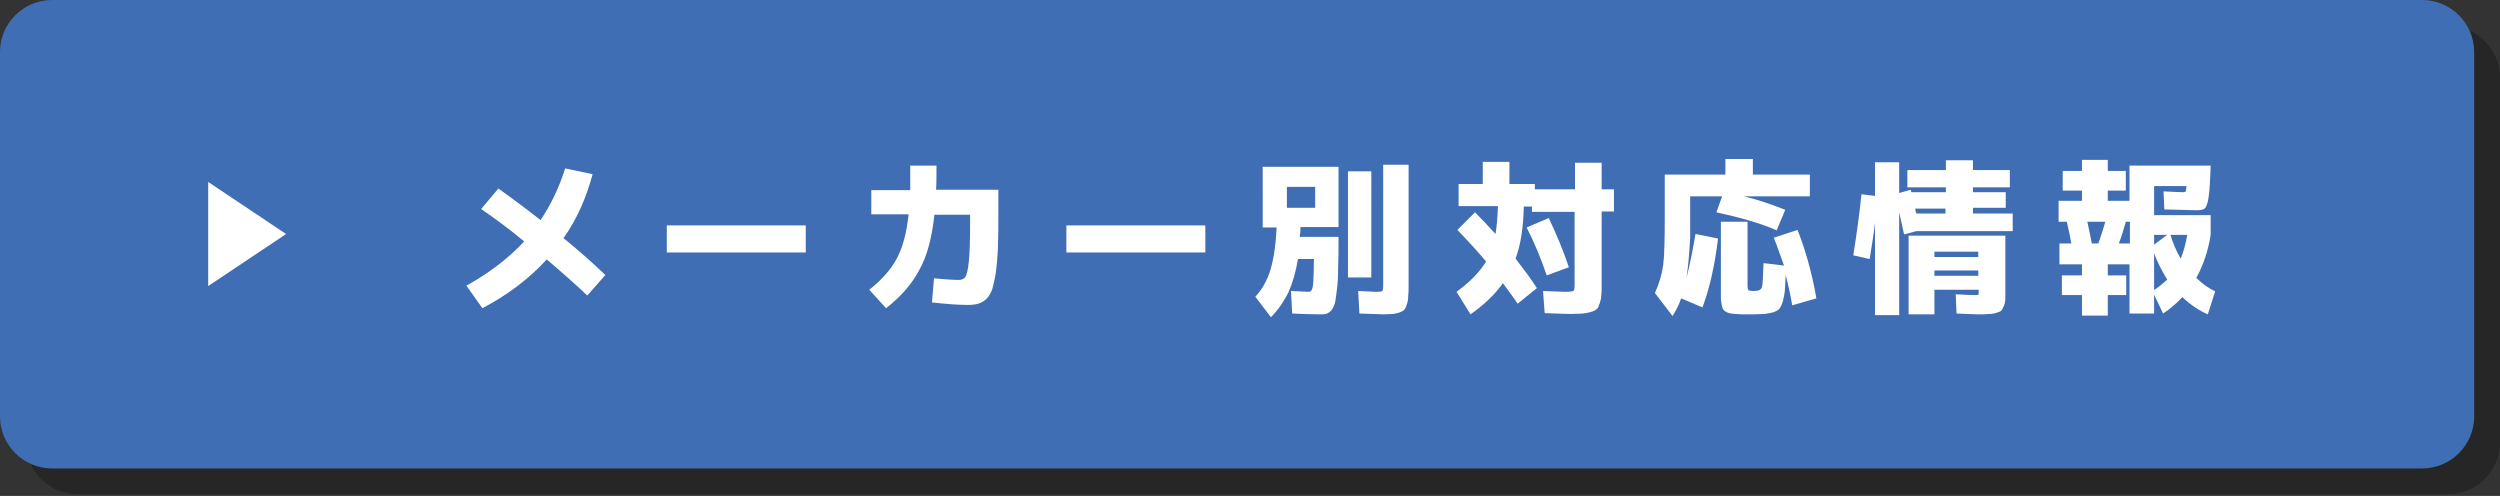
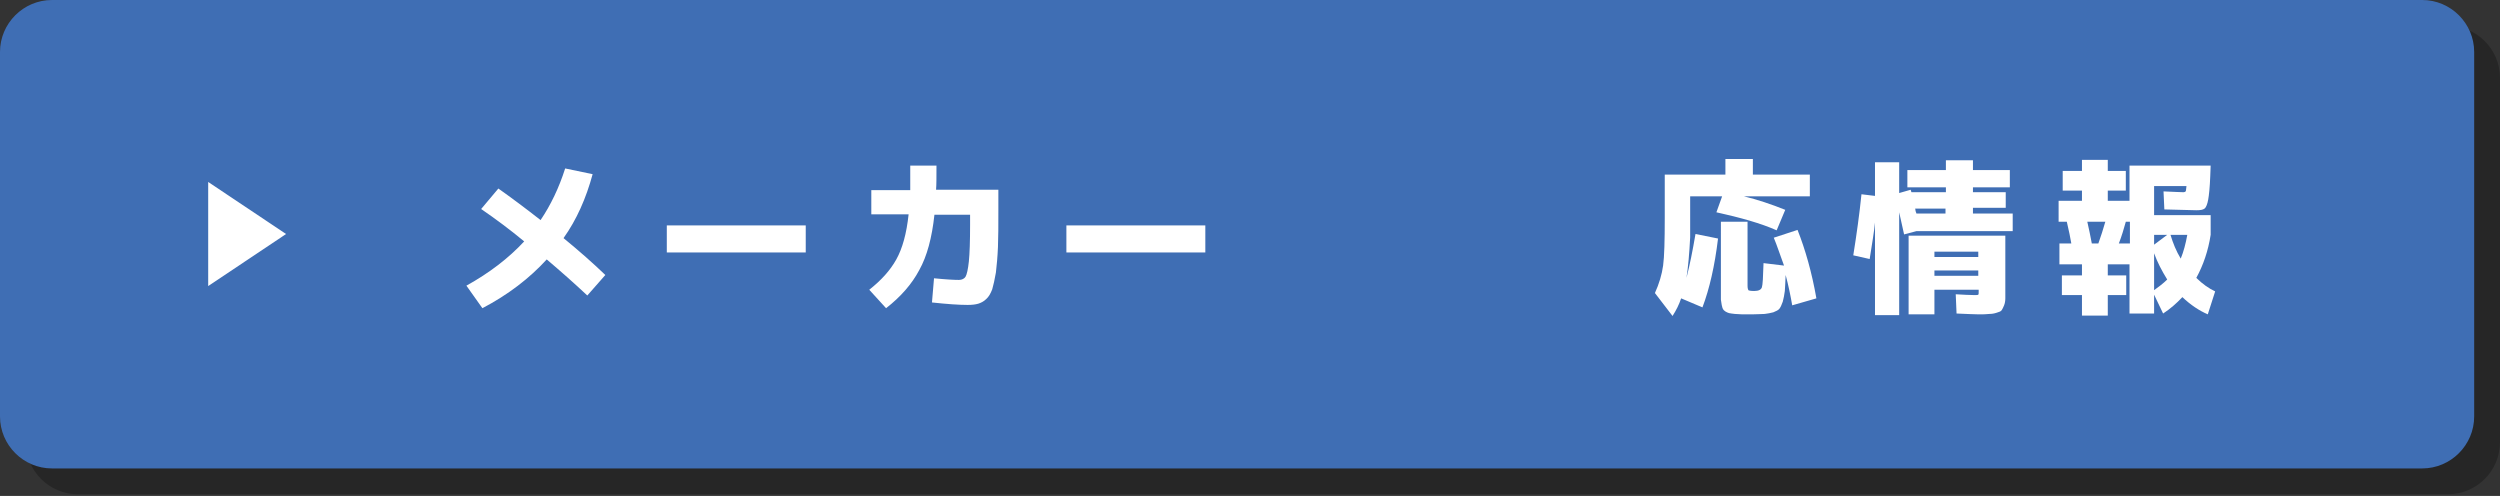
<svg xmlns="http://www.w3.org/2000/svg" version="1.1" id="レイヤー_1" x="0px" y="0px" viewBox="0 0 610 121" style="enable-background:new 0 0 610 121;" xml:space="preserve">
  <rect x="0" y="0" width="610" height="121" fill="#333333" stroke="none" />
  <style type="text/css">
	.st0{opacity:0.25;}
	.st1{fill:#3F6EB4;}
	.st2{fill:#FFFFFF;}
</style>
  <g>
    <g class="st0">
      <path d="M597.3,120.6H19c-7,0-12.7-5.7-12.7-12.7V19C6.3,12,12,6.3,19,6.3h578.3c7,0,12.7,5.7,12.7,12.7v88.9    C610,114.9,604.3,120.6,597.3,120.6z" />
      <path d="M123.8,57.3l4.2-5c3.1,2.2,6.6,4.8,10.3,7.7c2.5-3.7,4.5-7.9,6-12.6l6.7,1.4c-1.6,5.9-3.9,11.1-7.1,15.6    c3.9,3.2,7.3,6.2,10.2,9l-4.4,5c-3.3-3.1-6.6-6-9.9-8.8c-4.2,4.6-9.4,8.6-15.7,11.9l-3.9-5.5c5.6-3.1,10.3-6.7,14.1-10.8    C130.7,62.4,127.3,59.8,123.8,57.3z" />
      <path d="M169.1,67.9v-6.6h33.9v6.6H169.1z" />
      <path d="M228.5,46.7h6.4c0,2.7,0,4.7-0.1,5.9h15.2v5.2c0,3.4,0,6.4-0.1,8.8c-0.1,2.4-0.3,4.5-0.5,6.2c-0.3,1.7-0.6,3.1-0.9,4.1    c-0.4,1-0.8,1.8-1.5,2.4c-0.6,0.6-1.3,0.9-1.9,1.1c-0.7,0.2-1.5,0.3-2.6,0.3c-2.1,0-5-0.2-8.7-0.6l0.5-5.9c3,0.3,5,0.4,6.1,0.4    c0.7,0,1.3-0.3,1.6-0.8c0.3-0.5,0.6-1.8,0.8-3.7c0.2-2,0.3-4.9,0.3-8.9v-2.5h-8.7c-0.6,5.6-1.8,10.1-3.7,13.5    c-1.8,3.4-4.5,6.5-8.1,9.3l-4.1-4.5c2.9-2.3,5.1-4.7,6.6-7.4c1.5-2.7,2.5-6.3,3-11h-9.1v-5.9h9.5    C228.4,50.8,228.5,48.8,228.5,46.7z" />
      <path d="M266.6,67.9v-6.6h33.9v6.6H266.6z" />
      <path d="M325.7,77.5c0.3,0,0.5-0.1,0.6-0.2c0.1-0.1,0.3-0.5,0.4-1c0.1-0.5,0.2-1.4,0.2-2.4c0-1.1,0.1-2.6,0.1-4.4H323    c-0.5,3.1-1.3,5.8-2.3,8.1c-1.1,2.2-2.5,4.3-4.3,6.1l-3.8-5c1.7-1.8,2.9-4,3.7-6.6c0.8-2.7,1.3-6.1,1.5-10.3h-3.4V47h18.5v14.7    h-9.3c0,0.2,0,0.5,0,0.8c0,0.3,0,0.6-0.1,0.9c0,0.3,0,0.5,0,0.7h9.4c0,3.1,0,5.7-0.1,7.7c0,2-0.1,3.7-0.3,5.2    c-0.2,1.5-0.3,2.6-0.5,3.3c-0.2,0.7-0.5,1.3-0.9,1.8c-0.4,0.4-0.9,0.7-1.3,0.8c-0.4,0.1-1,0.1-1.8,0.1c-1.8,0-3.9-0.1-6.4-0.2    l-0.3-5.5C323.8,77.4,325.3,77.5,325.7,77.5z M327.3,57V52h-6.9V57H327.3z M335.3,74V48.1h5.7V74H335.3z M344,46.5h6.1v29.1    c0,1.2,0,2.2-0.1,2.9c0,0.7-0.1,1.4-0.3,2c-0.2,0.6-0.4,1.1-0.6,1.3c-0.2,0.3-0.6,0.5-1.1,0.7c-0.5,0.2-1.1,0.3-1.6,0.4    c-0.6,0-1.4,0.1-2.4,0.1c-0.7,0-2.7-0.1-5.9-0.2l-0.3-5.5c0.7,0,1.3,0.1,2.1,0.1s1.3,0.1,1.7,0.1c0.4,0,0.7,0,0.9,0    c0.7,0,1.1-0.1,1.2-0.2c0.1-0.2,0.2-0.6,0.2-1.4V46.5z" />
      <path d="M361.9,62.5l4.3-4.3c1.6,1.6,3.3,3.4,5,5.3c0.3-1.7,0.5-4,0.6-6.8h-9.6v-5.4h5.9v-5.4h6.5v5.4h6.2v1.3h9.8V46h6.5v6.5h3    V58h-3v17.6c0,1.2,0,2.2-0.1,2.9c0,0.7-0.2,1.4-0.4,2c-0.2,0.6-0.4,1.1-0.7,1.3c-0.3,0.3-0.7,0.5-1.4,0.7c-0.6,0.2-1.3,0.3-2,0.4    c-0.7,0-1.7,0.1-3,0.1c-1,0-3.1-0.1-6.3-0.2l-0.4-5.4c2.7,0.1,4.5,0.2,5.4,0.2c1.1,0,1.8-0.1,2-0.2s0.3-0.6,0.3-1.4V58h-10.4v-1.3    h-2c-0.1,4.9-0.7,9.2-2,12.7c2,2.6,3.8,5,5.2,7.2l-4.7,3.8c-0.9-1.4-2.2-3.1-3.6-5c-1.9,2.7-4.5,5.2-7.9,7.6l-3.4-5.5    c3.4-2.5,5.7-4.9,7.2-7.4C366.9,67.6,364.5,65.1,361.9,62.5z M378.9,61.9l5.4-2.3c1.8,3.8,3.5,7.8,4.9,12l-5.4,2    C382.4,69.5,380.8,65.6,378.9,61.9z" />
      <path d="M417.8,74.1c0.8-3.1,1.5-6.6,2.2-10.7l5.5,1.1c-0.8,6.7-2.1,12.3-3.8,16.8l-5.2-2.2c-0.5,1.5-1.2,2.9-2.1,4.3l-4.3-5.6    c1-2.2,1.7-4.5,2-6.7c0.3-2.2,0.4-6.1,0.4-11.7V49h14.8v-3.8h6.7V49h13.9v5.3h-16.1c3.3,0.8,6.6,1.9,10.1,3.3l-2.1,5    c-3.8-1.7-8.8-3.1-14.7-4.4l1.4-3.9h-7.8v10C418.5,68.2,418.3,71.5,417.8,74.1z M439.2,64.4l5.8-1.9c1.9,4.8,3.5,10.4,4.6,16.7    l-5.9,1.7c-0.4-2.3-0.9-4.8-1.6-7.4c-0.1,1.6-0.1,2.9-0.2,3.9s-0.3,1.8-0.5,2.6c-0.3,0.8-0.5,1.3-0.8,1.7    c-0.3,0.4-0.8,0.6-1.5,0.9c-0.7,0.2-1.4,0.3-2.1,0.4c-0.7,0-1.7,0.1-3,0.1c-1,0-1.8,0-2.5,0c-0.6,0-1.2-0.1-1.8-0.1    s-1.1-0.1-1.4-0.2c-0.3-0.1-0.6-0.2-0.9-0.4c-0.3-0.2-0.5-0.4-0.6-0.6c-0.1-0.2-0.2-0.5-0.3-1c-0.1-0.4-0.1-0.9-0.2-1.3    c0-0.4,0-1,0-1.7V60.5h6.5v15.6c0,0.6,0.1,0.9,0.2,1.1c0.1,0.1,0.6,0.2,1.4,0.2c1.1,0,1.7-0.3,1.9-0.9c0.2-0.6,0.3-2.5,0.4-5.9    l5,0.6C440.7,68.5,439.9,66.2,439.2,64.4z" />
-       <path d="M487.7,58.5h9.8v4.3h-23.5l-3,0.8c-0.4-1.9-0.8-3.7-1.2-5.4v25.1h-5.9V60.6c-0.2,2.1-0.7,5.1-1.3,8.9l-4-0.9    c0.8-5,1.5-10,2-14.9l3.3,0.4V46h5.9v7.5l2.8-0.8c0,0.1,0.1,0.2,0.1,0.3c0,0.1,0.1,0.3,0.1,0.3h8.4v-1.2h-9.4V48h9.4v-2.4h6.6V48    h9v4.2h-9v1.2h8v3.8h-8V58.5z M489,83c-1,0-2.8-0.1-5.3-0.2l-0.2-4.7c1.8,0.1,3.3,0.2,4.5,0.2c0.5,0,0.9,0,1-0.1    c0.1-0.1,0.1-0.3,0.1-0.8v-0.4h-10.7v6h-6.3V63.9h23.6v12.7c0,1.1,0,2,0,2.6c0,0.6-0.1,1.2-0.3,1.7c-0.2,0.5-0.4,0.9-0.6,1.2    s-0.6,0.4-1.2,0.6c-0.6,0.2-1.2,0.3-1.8,0.3C491.1,83,490.2,83,489,83z M473.9,58.5h7.1v-1.2h-7.4c0,0.1,0.1,0.3,0.1,0.6    C473.9,58.1,473.9,58.3,473.9,58.5z M478.4,69h10.7v-1.3h-10.7V69z M478.4,72.4v1.3h10.7v-1.3H478.4z" />
      <path d="M542.3,57.7c-0.9,0-3.5-0.1-7.8-0.2l-0.2-4.4c2.4,0.1,4.1,0.2,4.9,0.2c0.2,0,0.4-0.1,0.5-0.2c0.1-0.1,0.1-0.6,0.2-1.3H532    v7.1h13.8v4.8c-0.6,3.9-1.8,7.4-3.5,10.5c1.5,1.5,3.1,2.6,4.6,3.3l-1.8,5.6c-2.1-0.9-4.2-2.3-6.2-4.2c-1.4,1.5-3,2.9-4.7,4    l-2.2-4.6V83h-6V70.9h-5.3v2.7h4.5v4.8h-4.5v5h-6.3v-5h-4.9v-4.8h4.9v-2.7H509v-5.1h2.9c-0.2-1.3-0.6-3.1-1.1-5.3h-2v-5.1h5.7    v-2.5h-4.7v-4.8h4.7v-2.7h6.3v2.7h4.4v4.8h-4.4v2.5h5.3v-8.6h19.8l-0.1,2.6c-0.1,2.7-0.3,4.6-0.5,5.7c-0.2,1.1-0.5,1.9-0.9,2.2    C543.9,57.5,543.2,57.7,542.3,57.7z M516.8,65.8h1.6c0.6-1.7,1.2-3.5,1.7-5.3h-4.4C516.1,62.3,516.4,64,516.8,65.8z M526,65.8    v-5.3h-1c-0.5,1.8-1,3.5-1.7,5.3H526z M535.2,63.7H532v2.4L535.2,63.7z M532,68.2v9c1.1-0.8,2.2-1.6,3.2-2.6    C533.8,72.5,532.8,70.4,532,68.2z M536,63.7c0.6,2,1.4,4,2.5,5.8c0.7-1.7,1.2-3.6,1.6-5.8H536z" />
      <polygon points="76.2,63.5 57.1,50.8 57.1,76.2   " />
    </g>
    <g>
      <path class="st1" d="M591,114.3H12.7c-7,0-12.7-5.7-12.7-12.7V12.7C0,5.7,5.7,0,12.7,0H591c7,0,12.7,5.7,12.7,12.7v88.9    C603.7,108.6,598,114.3,591,114.3z" />
      <g>
        <path class="st2" d="M117.4,51l4.2-5c3.1,2.2,6.6,4.8,10.3,7.7c2.5-3.7,4.5-7.9,6-12.6l6.7,1.4c-1.6,5.9-3.9,11.1-7.1,15.6     c3.9,3.2,7.3,6.2,10.2,9l-4.4,5c-3.3-3.1-6.6-6-9.9-8.8c-4.2,4.6-9.4,8.6-15.7,11.9l-3.9-5.5c5.6-3.1,10.3-6.7,14.1-10.8     C124.4,56,120.9,53.4,117.4,51z" />
        <path class="st2" d="M162.7,61.5V55h33.9v6.6H162.7z" />
        <path class="st2" d="M222.1,40.4h6.4c0,2.7,0,4.7-0.1,5.9h15.2v5.2c0,3.4,0,6.4-0.1,8.8c-0.1,2.4-0.3,4.5-0.5,6.2     c-0.3,1.7-0.6,3.1-0.9,4.1c-0.4,1-0.8,1.8-1.5,2.4c-0.6,0.6-1.3,0.9-1.9,1.1c-0.7,0.2-1.5,0.3-2.6,0.3c-2.1,0-5-0.2-8.7-0.6     l0.5-5.9c3,0.3,5,0.4,6.1,0.4c0.7,0,1.3-0.3,1.6-0.8c0.3-0.5,0.6-1.8,0.8-3.7c0.2-2,0.3-4.9,0.3-8.9v-2.5H228     c-0.6,5.6-1.8,10.1-3.7,13.5c-1.8,3.4-4.5,6.5-8.1,9.3l-4.1-4.5c2.9-2.3,5.1-4.7,6.6-7.4c1.5-2.7,2.5-6.3,3-11h-9.1v-5.9h9.5     C222.1,44.4,222.1,42.5,222.1,40.4z" />
        <path class="st2" d="M260.2,61.5V55h33.9v6.6H260.2z" />
-         <path class="st2" d="M319.3,71.2c0.3,0,0.5-0.1,0.6-0.2c0.1-0.1,0.3-0.5,0.4-1c0.1-0.5,0.2-1.4,0.2-2.4c0-1.1,0.1-2.6,0.1-4.4     h-3.9c-0.5,3.1-1.3,5.8-2.3,8.1c-1.1,2.2-2.5,4.3-4.3,6.1l-3.8-5c1.7-1.8,2.9-4,3.7-6.6c0.8-2.7,1.3-6.1,1.5-10.3h-3.4V40.7h18.5     v14.7h-9.3c0,0.2,0,0.5,0,0.8c0,0.3,0,0.6-0.1,0.9s0,0.5,0,0.7h9.4c0,3.1,0,5.7-0.1,7.7c0,2-0.1,3.7-0.3,5.2     c-0.2,1.5-0.3,2.6-0.5,3.3c-0.2,0.7-0.5,1.3-0.9,1.8c-0.4,0.4-0.9,0.7-1.3,0.8c-0.4,0.1-1,0.1-1.8,0.1c-1.8,0-3.9-0.1-6.4-0.2     l-0.3-5.5C317.5,71.1,318.9,71.2,319.3,71.2z M320.9,50.7v-5.1h-6.9v5.1H320.9z M328.9,67.7V41.8h5.7v25.9H328.9z M337.6,40.2     h6.1v29.1c0,1.2,0,2.2-0.1,2.9c0,0.7-0.1,1.4-0.3,2c-0.2,0.6-0.4,1.1-0.6,1.3c-0.2,0.3-0.6,0.5-1.1,0.7c-0.5,0.2-1.1,0.3-1.6,0.4     c-0.6,0-1.4,0.1-2.4,0.1c-0.7,0-2.7-0.1-5.9-0.2l-0.3-5.5c0.7,0,1.3,0.1,2.1,0.1s1.3,0.1,1.7,0.1c0.4,0,0.7,0,0.9,0     c0.7,0,1.1-0.1,1.2-0.2c0.1-0.2,0.2-0.6,0.2-1.4V40.2z" />
-         <path class="st2" d="M355.6,56.1l4.3-4.3c1.6,1.6,3.3,3.4,5,5.3c0.3-1.7,0.5-4,0.6-6.8h-9.6v-5.4h5.9v-5.4h6.5v5.4h6.2v1.3h9.8     v-6.5h6.5v6.5h3v5.4h-3v17.6c0,1.2,0,2.2-0.1,2.9c0,0.7-0.2,1.4-0.4,2c-0.2,0.6-0.4,1.1-0.7,1.3c-0.3,0.3-0.7,0.5-1.4,0.7     c-0.6,0.2-1.3,0.3-2,0.4c-0.7,0-1.7,0.1-3,0.1c-1,0-3.1-0.1-6.3-0.2l-0.4-5.4c2.7,0.1,4.5,0.2,5.4,0.2c1.1,0,1.8-0.1,2-0.2     c0.2-0.1,0.3-0.6,0.3-1.4V51.7h-10.4v-1.3h-2c-0.1,4.9-0.7,9.2-2,12.7c2,2.6,3.8,5,5.2,7.2l-4.7,3.8c-0.9-1.4-2.2-3.1-3.6-5     c-1.9,2.7-4.5,5.2-7.9,7.6l-3.4-5.5c3.4-2.5,5.7-4.9,7.2-7.4C360.5,61.3,358.2,58.8,355.6,56.1z M372.5,55.5l5.4-2.3     c1.8,3.8,3.5,7.8,4.9,12l-5.4,2C376,63.1,374.4,59.2,372.5,55.5z" />
        <path class="st2" d="M411.5,67.8c0.8-3.1,1.5-6.6,2.2-10.7l5.5,1.1c-0.8,6.7-2.1,12.3-3.8,16.8l-5.2-2.2     c-0.5,1.5-1.2,2.9-2.1,4.3l-4.3-5.6c1-2.2,1.7-4.5,2-6.7c0.3-2.2,0.4-6.1,0.4-11.7V42.6h14.8v-3.8h6.7v3.8h13.9v5.3h-16.1     c3.3,0.8,6.6,1.9,10.1,3.3l-2.1,5c-3.8-1.7-8.8-3.1-14.7-4.4l1.4-3.9h-7.8v10C412.2,61.9,411.9,65.2,411.5,67.8z M432.8,58     l5.8-1.9c1.9,4.8,3.5,10.4,4.6,16.7l-5.9,1.7c-0.4-2.3-0.9-4.8-1.6-7.4c-0.1,1.6-0.1,2.9-0.2,3.9c-0.1,0.9-0.3,1.8-0.5,2.6     c-0.3,0.8-0.5,1.3-0.8,1.7c-0.3,0.4-0.8,0.6-1.5,0.9c-0.7,0.2-1.4,0.3-2.1,0.4c-0.7,0-1.7,0.1-3,0.1c-1,0-1.8,0-2.5,0     c-0.6,0-1.2-0.1-1.8-0.1c-0.6-0.1-1.1-0.1-1.4-0.2c-0.3-0.1-0.6-0.2-0.9-0.4s-0.5-0.4-0.6-0.6c-0.1-0.2-0.2-0.5-0.3-1     c-0.1-0.4-0.1-0.9-0.2-1.3c0-0.4,0-1,0-1.7V54.1h6.5v15.6c0,0.6,0.1,0.9,0.2,1.1c0.1,0.1,0.6,0.2,1.4,0.2c1.1,0,1.7-0.3,1.9-0.9     c0.2-0.6,0.3-2.5,0.4-5.9l5,0.6C434.3,62.1,433.6,59.9,432.8,58z" />
        <path class="st2" d="M481.3,52.1h9.8v4.3h-23.5l-3,0.8c-0.4-1.9-0.8-3.7-1.2-5.4v25.1h-5.9V54.3c-0.2,2.1-0.7,5.1-1.3,8.9l-4-0.9     c0.8-5,1.5-10,2-14.9l3.3,0.4v-8.2h5.9v7.5l2.8-0.8c0,0.1,0.1,0.2,0.1,0.3c0,0.1,0.1,0.3,0.1,0.3h8.4v-1.2h-9.4v-4.2h9.4v-2.4     h6.6v2.4h9v4.2h-9v1.2h8v3.8h-8V52.1z M482.7,76.7c-1,0-2.8-0.1-5.3-0.2l-0.2-4.7c1.8,0.1,3.3,0.2,4.5,0.2c0.5,0,0.9,0,1-0.1     c0.1-0.1,0.1-0.3,0.1-0.8v-0.4H472v6h-6.3V57.5h23.6v12.7c0,1.1,0,2,0,2.6c0,0.6-0.1,1.2-0.3,1.7c-0.2,0.5-0.4,0.9-0.6,1.2     s-0.6,0.4-1.2,0.6c-0.6,0.2-1.2,0.3-1.8,0.3C484.7,76.7,483.8,76.7,482.7,76.7z M467.6,52.1h7.1v-1.2h-7.4c0,0.1,0.1,0.3,0.1,0.6     C467.5,51.8,467.6,52,467.6,52.1z M472,62.7h10.7v-1.3H472V62.7z M472,66v1.3h10.7V66H472z" />
        <path class="st2" d="M535.9,51.3c-0.9,0-3.5-0.1-7.8-0.2l-0.2-4.4c2.4,0.1,4.1,0.2,4.9,0.2c0.2,0,0.4-0.1,0.5-0.2     c0.1-0.1,0.1-0.6,0.2-1.3h-7.9v7.1h13.8v4.8c-0.6,3.9-1.8,7.4-3.5,10.5c1.5,1.5,3.1,2.6,4.6,3.3l-1.8,5.6     c-2.1-0.9-4.2-2.3-6.2-4.2c-1.4,1.5-3,2.9-4.7,4l-2.2-4.6v4.6h-6V64.5h-5.3v2.7h4.5v4.8h-4.5v5h-6.3v-5h-4.9v-4.8h4.9v-2.7h-5.5     v-5.1h2.9c-0.2-1.3-0.6-3.1-1.1-5.3h-2V49h5.7v-2.5h-4.7v-4.8h4.7v-2.7h6.3v2.7h4.4v4.8h-4.4V49h5.3v-8.6h19.8l-0.1,2.6     c-0.1,2.7-0.3,4.6-0.5,5.7c-0.2,1.1-0.5,1.9-0.9,2.2C537.5,51.2,536.9,51.3,535.9,51.3z M510.4,59.4h1.6c0.6-1.7,1.2-3.5,1.7-5.3     h-4.4C509.7,55.9,510.1,57.7,510.4,59.4z M519.7,59.4v-5.3h-1c-0.5,1.8-1,3.5-1.7,5.3H519.7z M528.8,57.3h-3.2v2.4L528.8,57.3z      M525.6,61.8v9c1.1-0.8,2.2-1.6,3.2-2.6C527.5,66.1,526.4,64,525.6,61.8z M529.6,57.3c0.6,2,1.4,4,2.5,5.8     c0.7-1.7,1.2-3.6,1.6-5.8H529.6z" />
      </g>
      <polygon class="st2" points="69.8,57.1 50.8,44.4 50.8,69.8   " />
    </g>
  </g>
</svg>